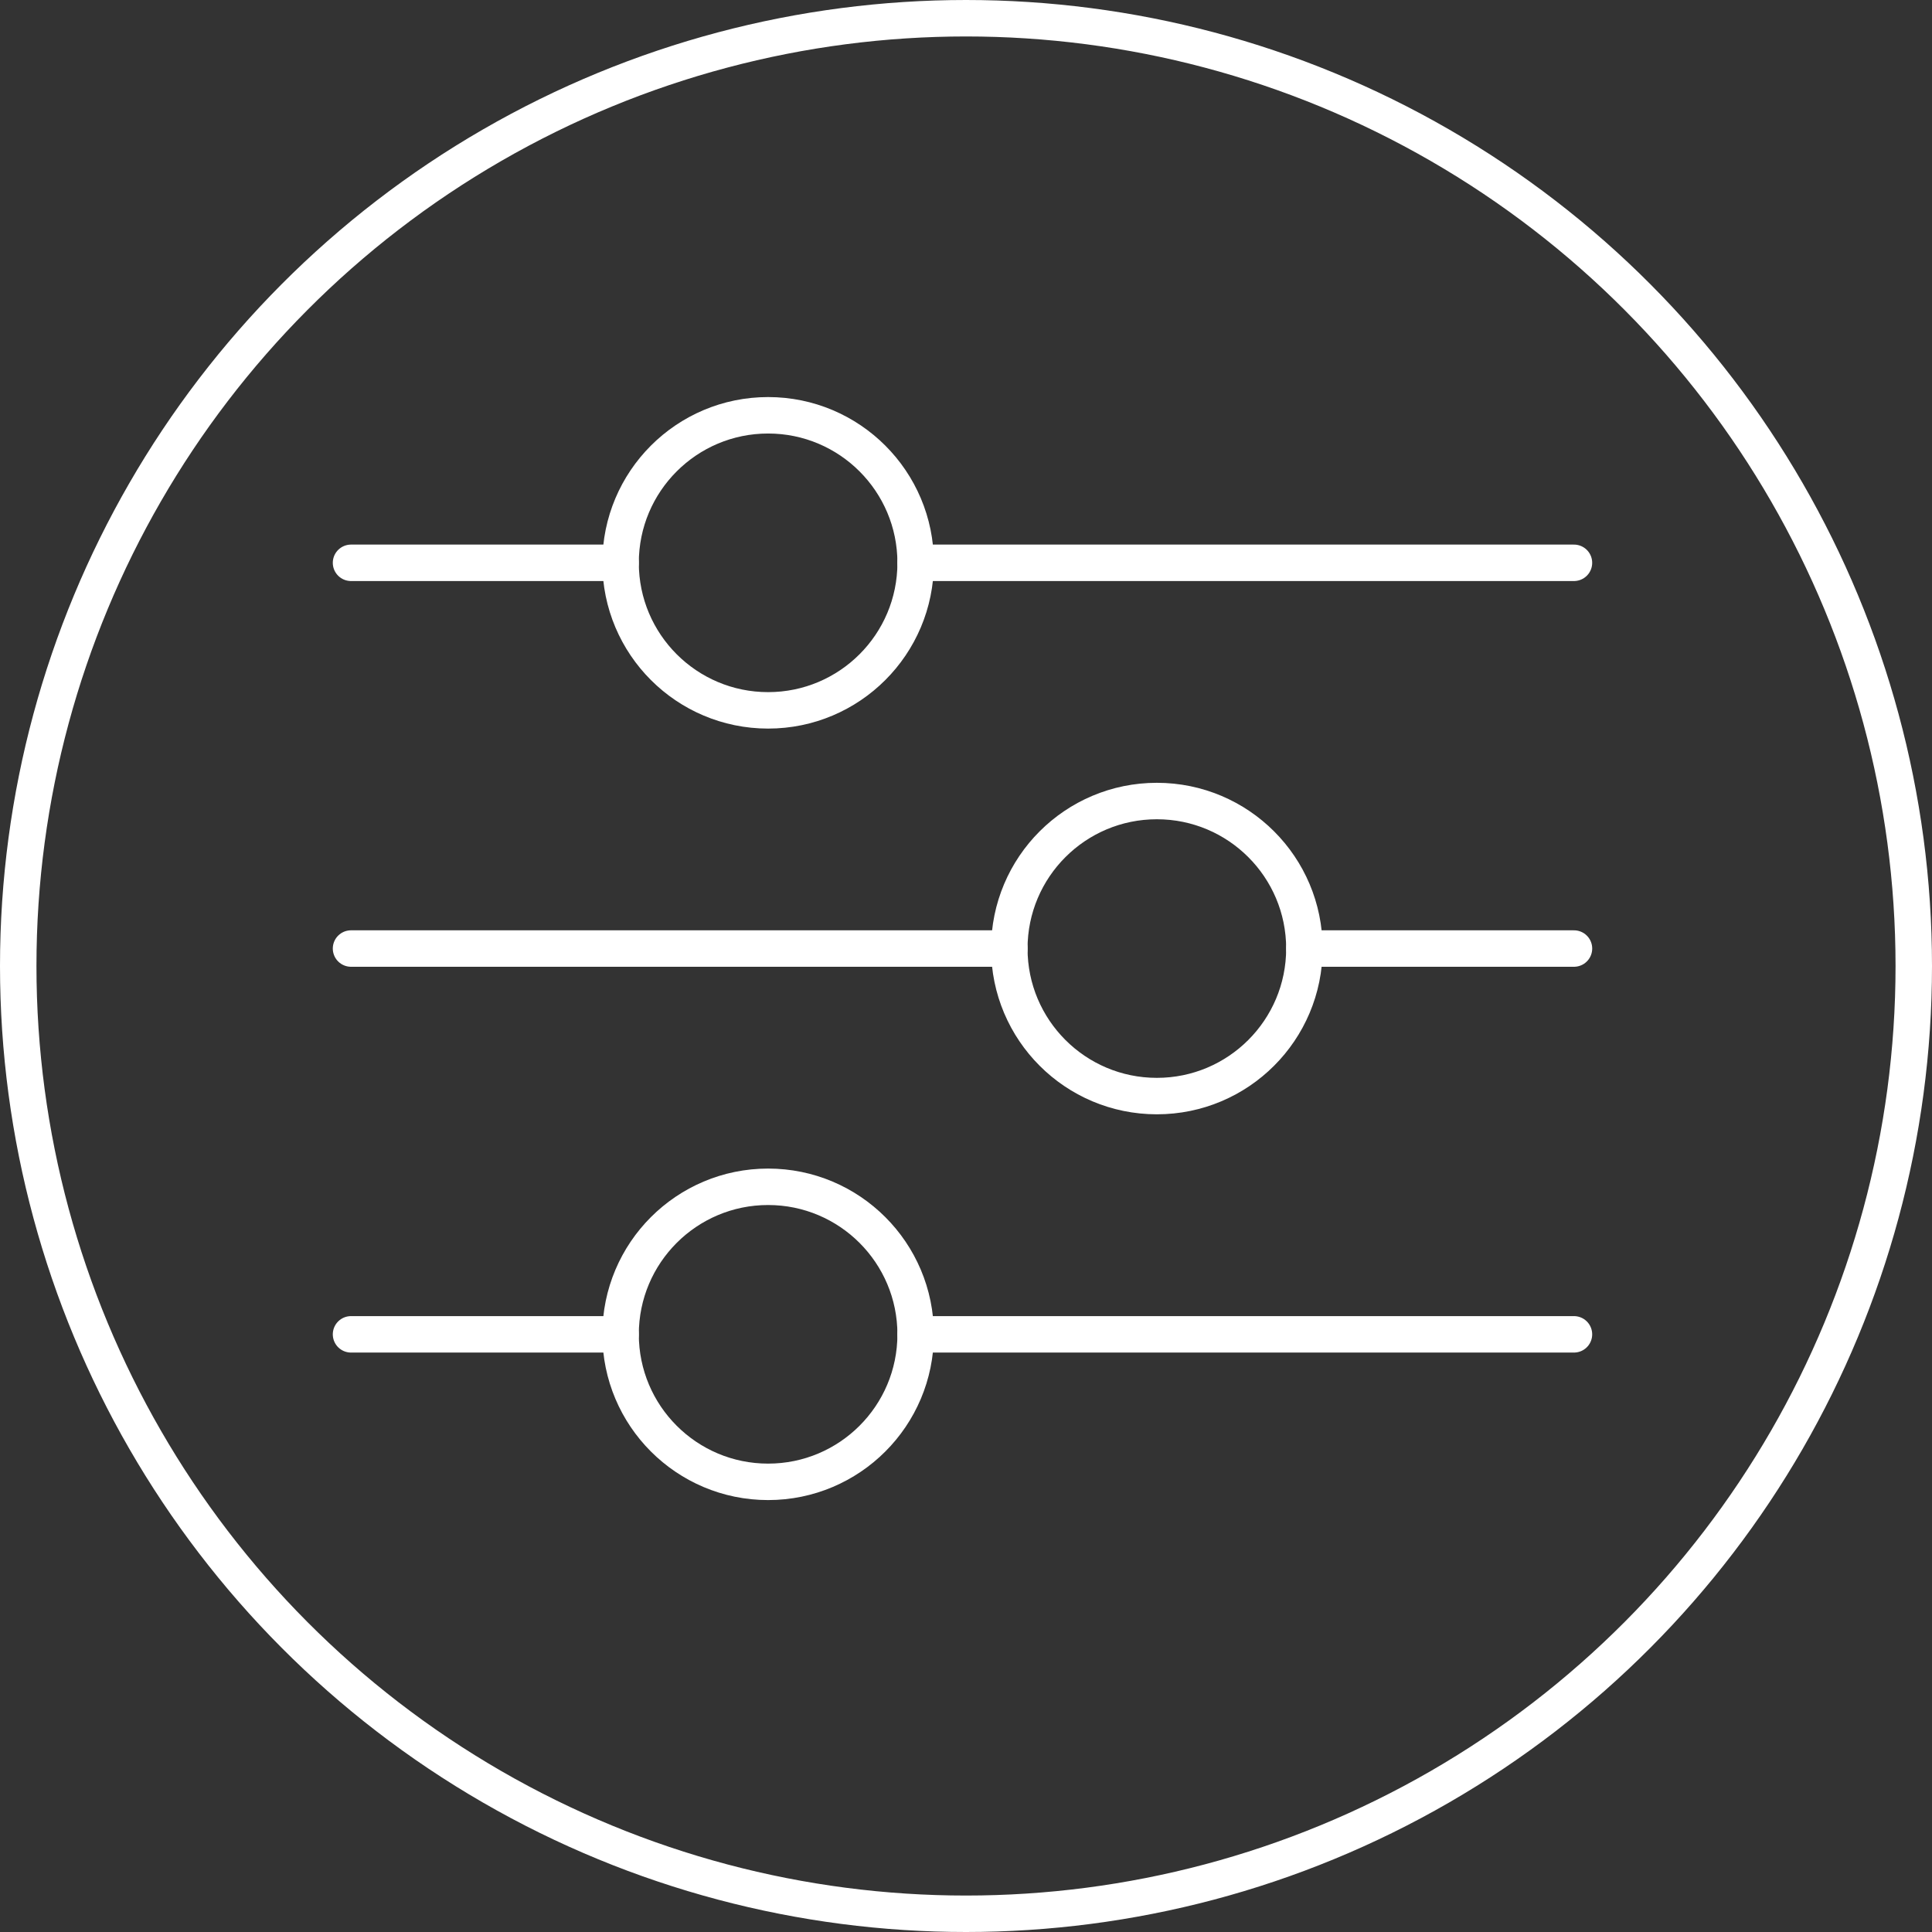
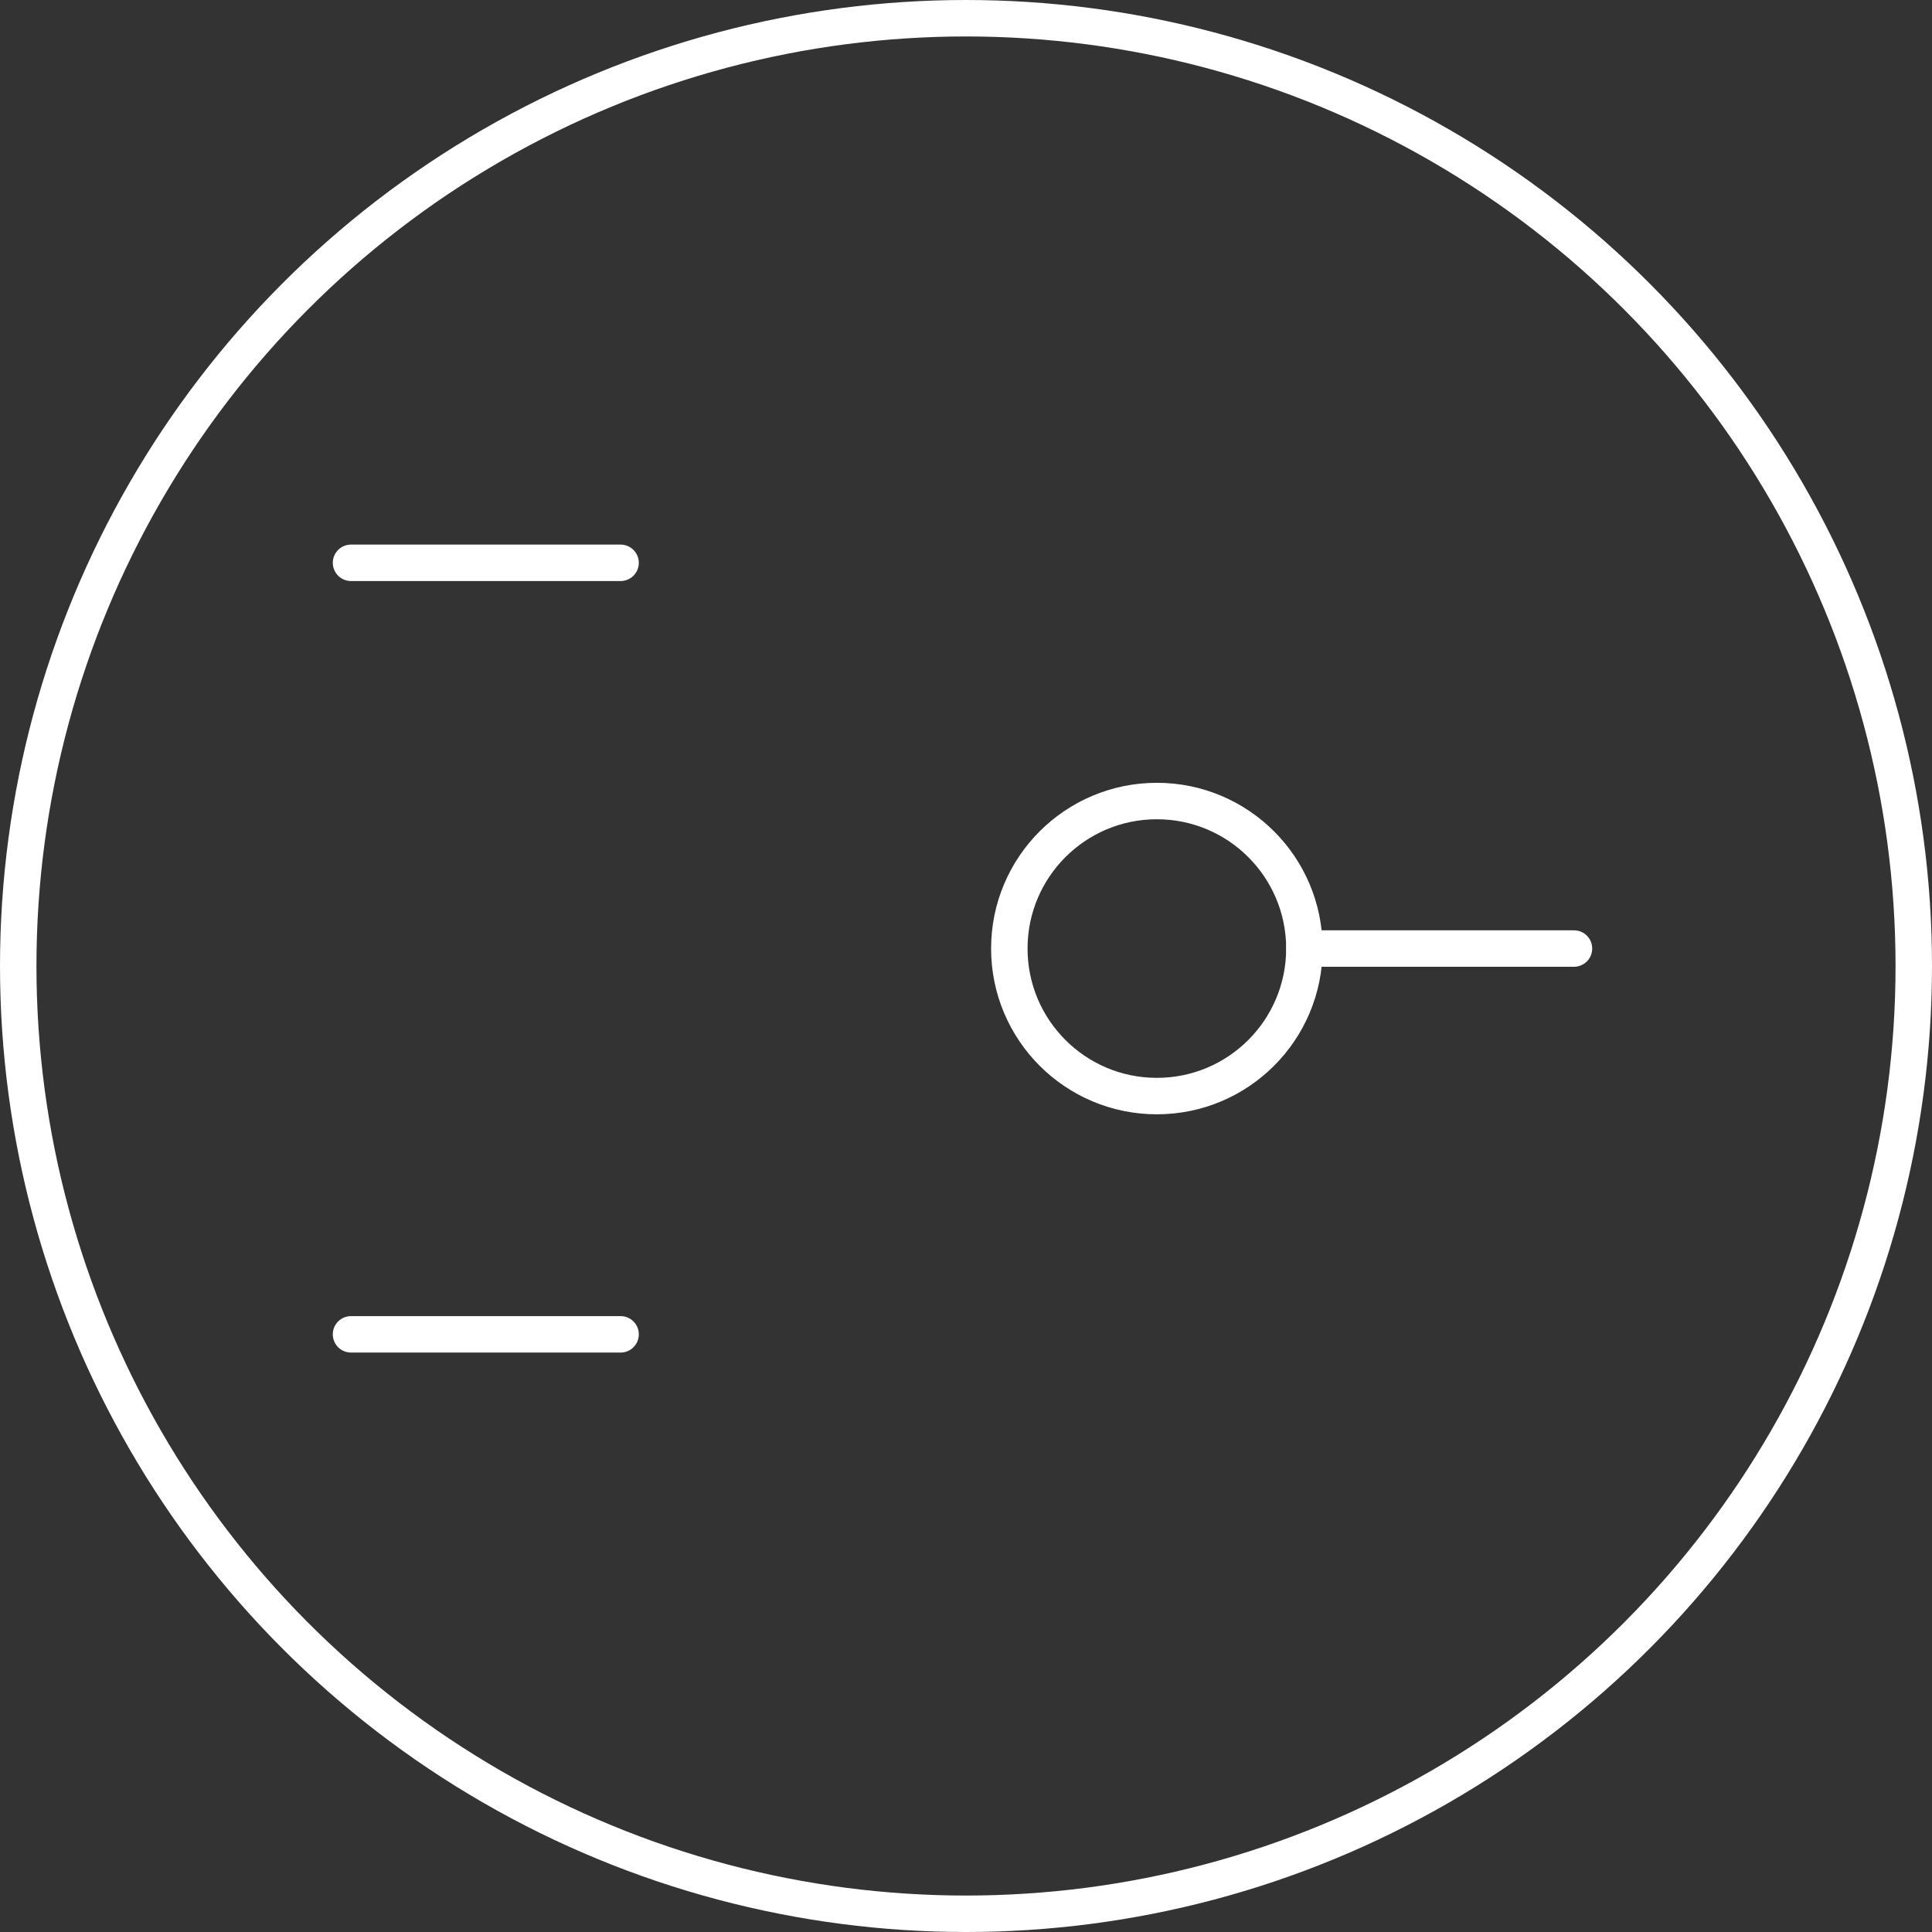
<svg xmlns="http://www.w3.org/2000/svg" width="106" height="106" viewBox="0 0 106 106" fill="none">
  <rect x="0" y="0" width="106" height="106" fill="#333333" stroke="none" />
-   <path d="M42.143 38.974C46.613 38.974 50.237 35.35 50.237 30.88C50.237 26.409 46.613 22.785 42.143 22.785C37.673 22.785 34.049 26.409 34.049 30.88C34.049 35.35 37.673 38.974 42.143 38.974Z" stroke="white" stroke-width="2" stroke-linecap="round" stroke-linejoin="round" />
-   <path d="M50.235 30.879H86.356" stroke="white" stroke-width="2" stroke-linecap="round" stroke-linejoin="round" />
  <path d="M19.259 30.879H34.049" stroke="white" stroke-width="2" stroke-linecap="round" stroke-linejoin="round" />
-   <path d="M42.143 81.302C46.613 81.302 50.237 77.678 50.237 73.208C50.237 68.738 46.613 65.114 42.143 65.114C37.673 65.114 34.049 68.738 34.049 73.208C34.049 77.678 37.673 81.302 42.143 81.302Z" stroke="white" stroke-width="2" stroke-linecap="round" stroke-linejoin="round" />
  <path d="M19.259 73.209H34.049" stroke="white" stroke-width="2" stroke-linecap="round" stroke-linejoin="round" />
-   <path d="M50.235 73.209H86.356" stroke="white" stroke-width="2" stroke-linecap="round" stroke-linejoin="round" />
  <path d="M63.472 60.137C67.942 60.137 71.566 56.513 71.566 52.043C71.566 47.572 67.942 43.949 63.472 43.949C59.001 43.949 55.377 47.572 55.377 52.043C55.377 56.513 59.001 60.137 63.472 60.137Z" stroke="white" stroke-width="2" stroke-linecap="round" stroke-linejoin="round" />
  <path d="M71.567 52.042H86.357" stroke="white" stroke-width="2" stroke-linecap="round" stroke-linejoin="round" />
-   <path d="M19.259 52.042H55.38" stroke="white" stroke-width="2" stroke-linecap="round" stroke-linejoin="round" />
  <circle cx="53" cy="53" r="52" stroke="white" stroke-width="2" />
</svg>